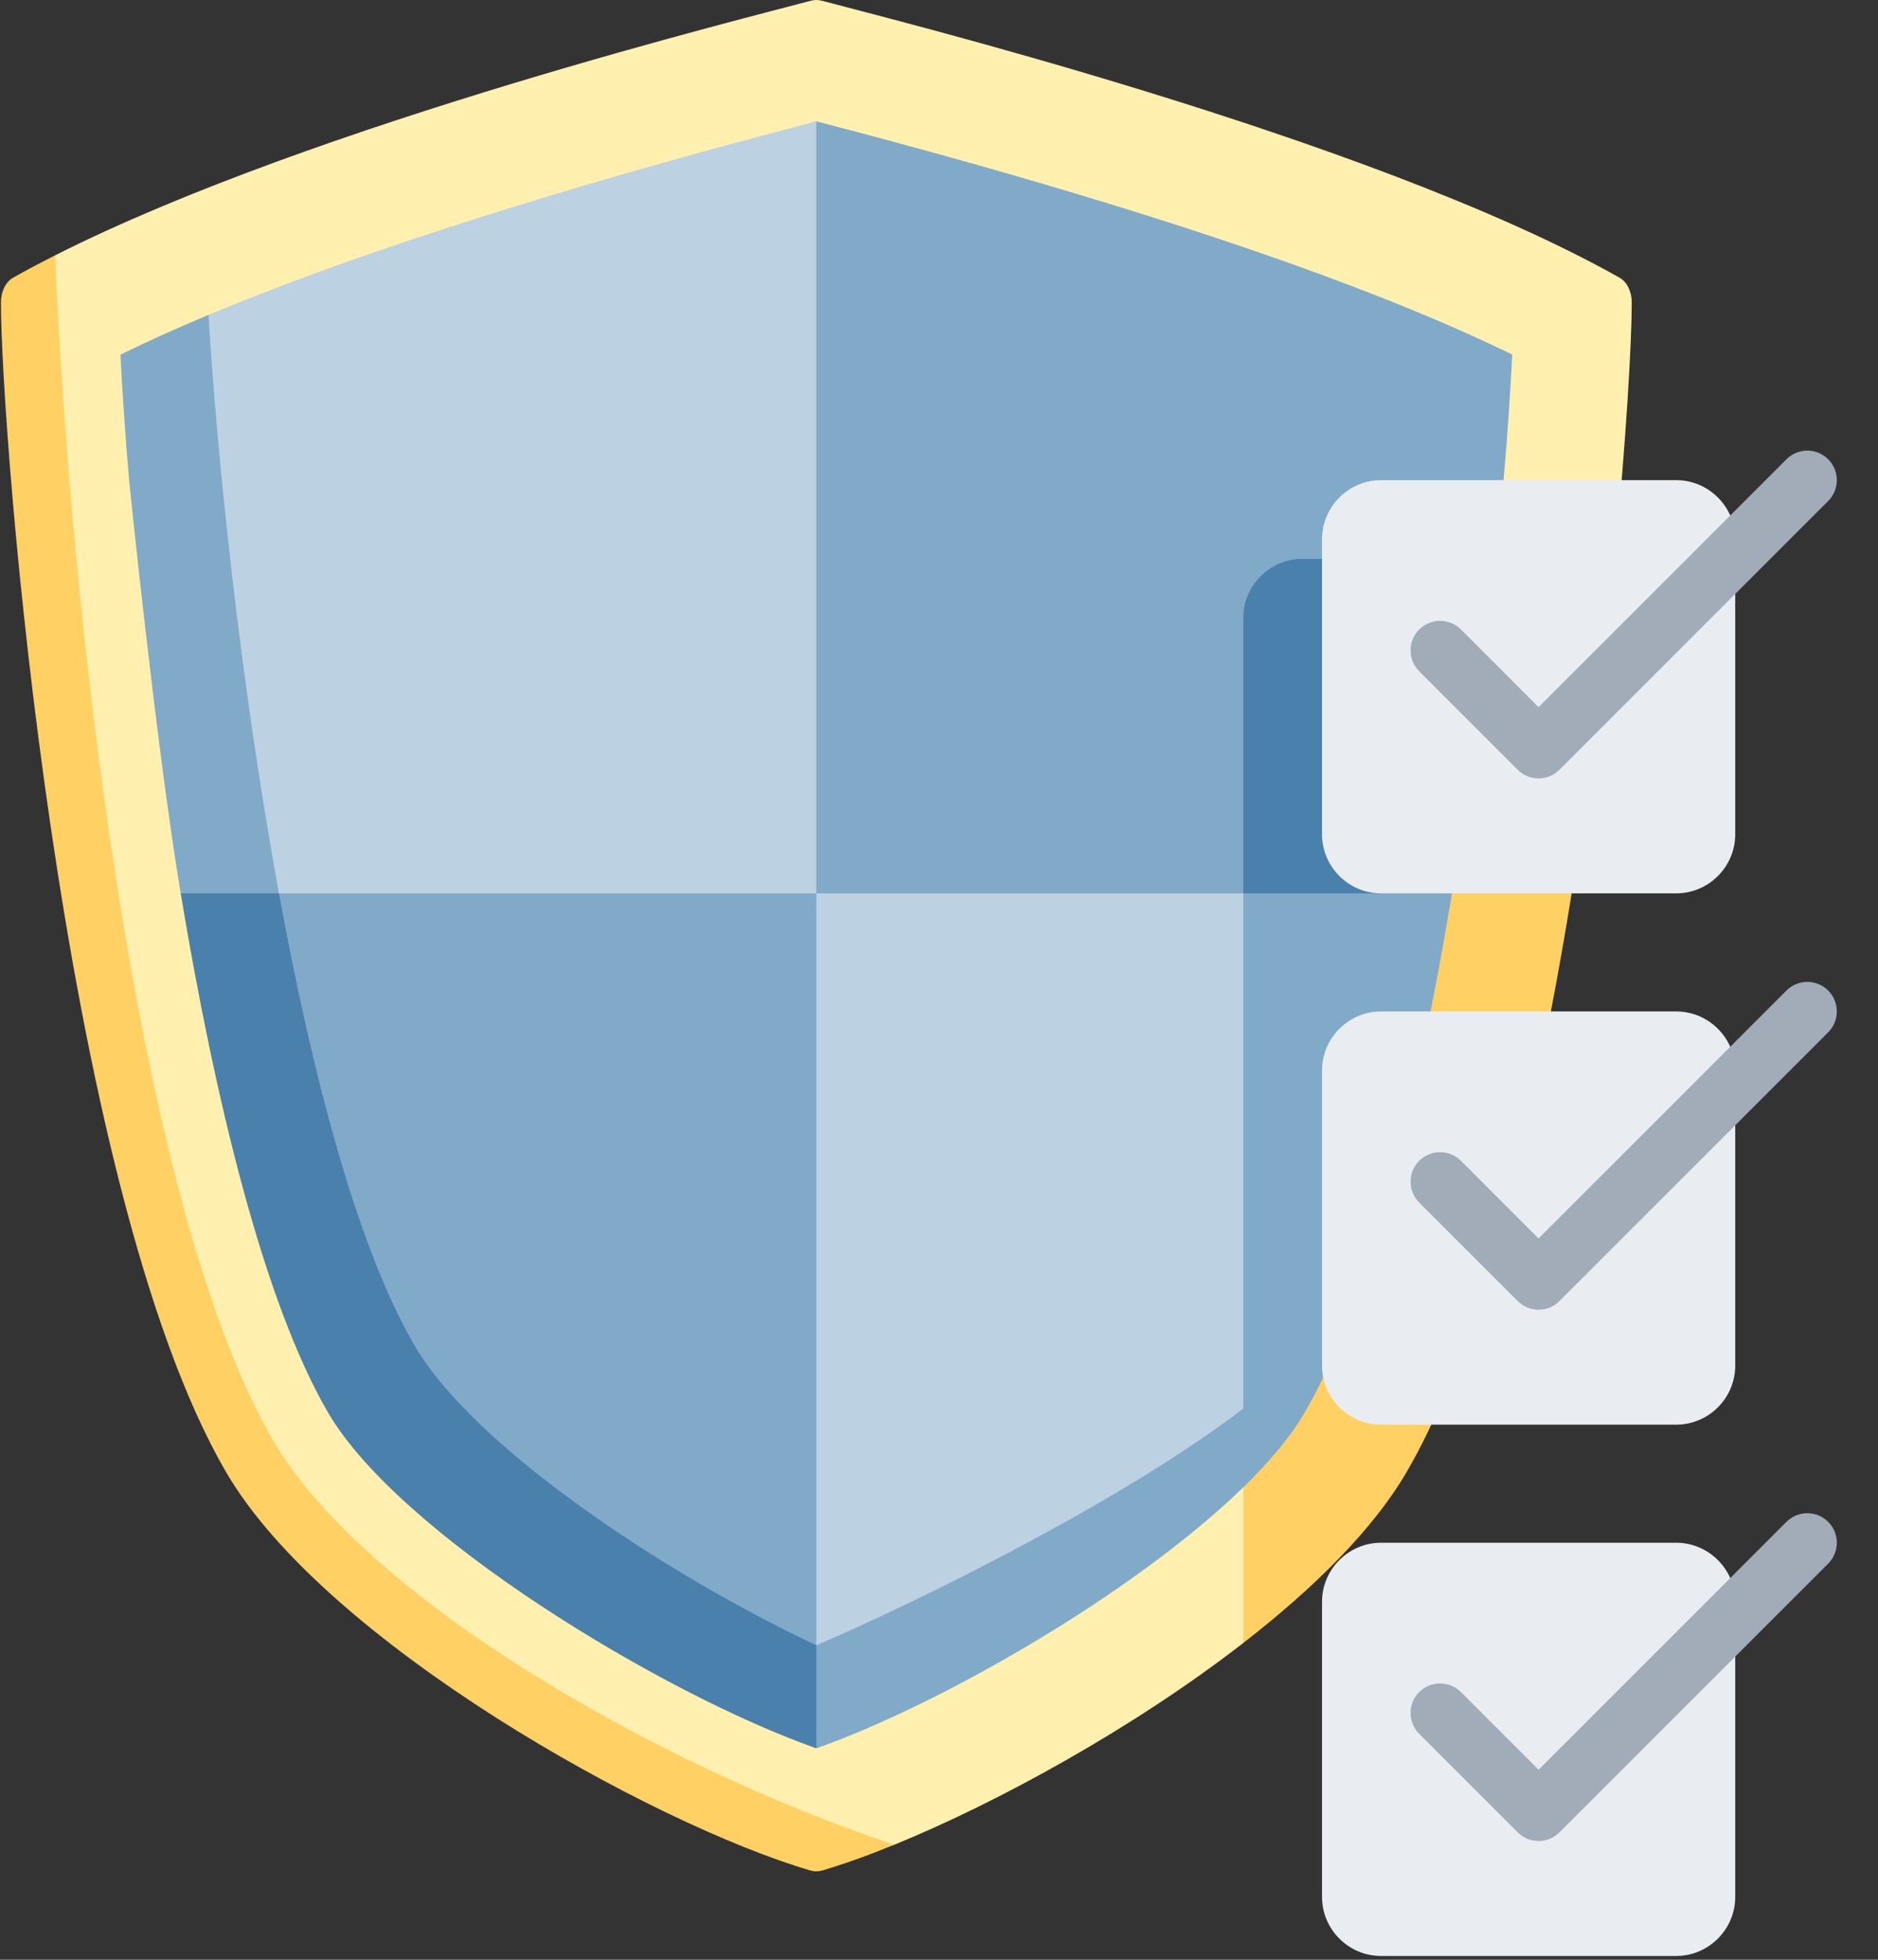
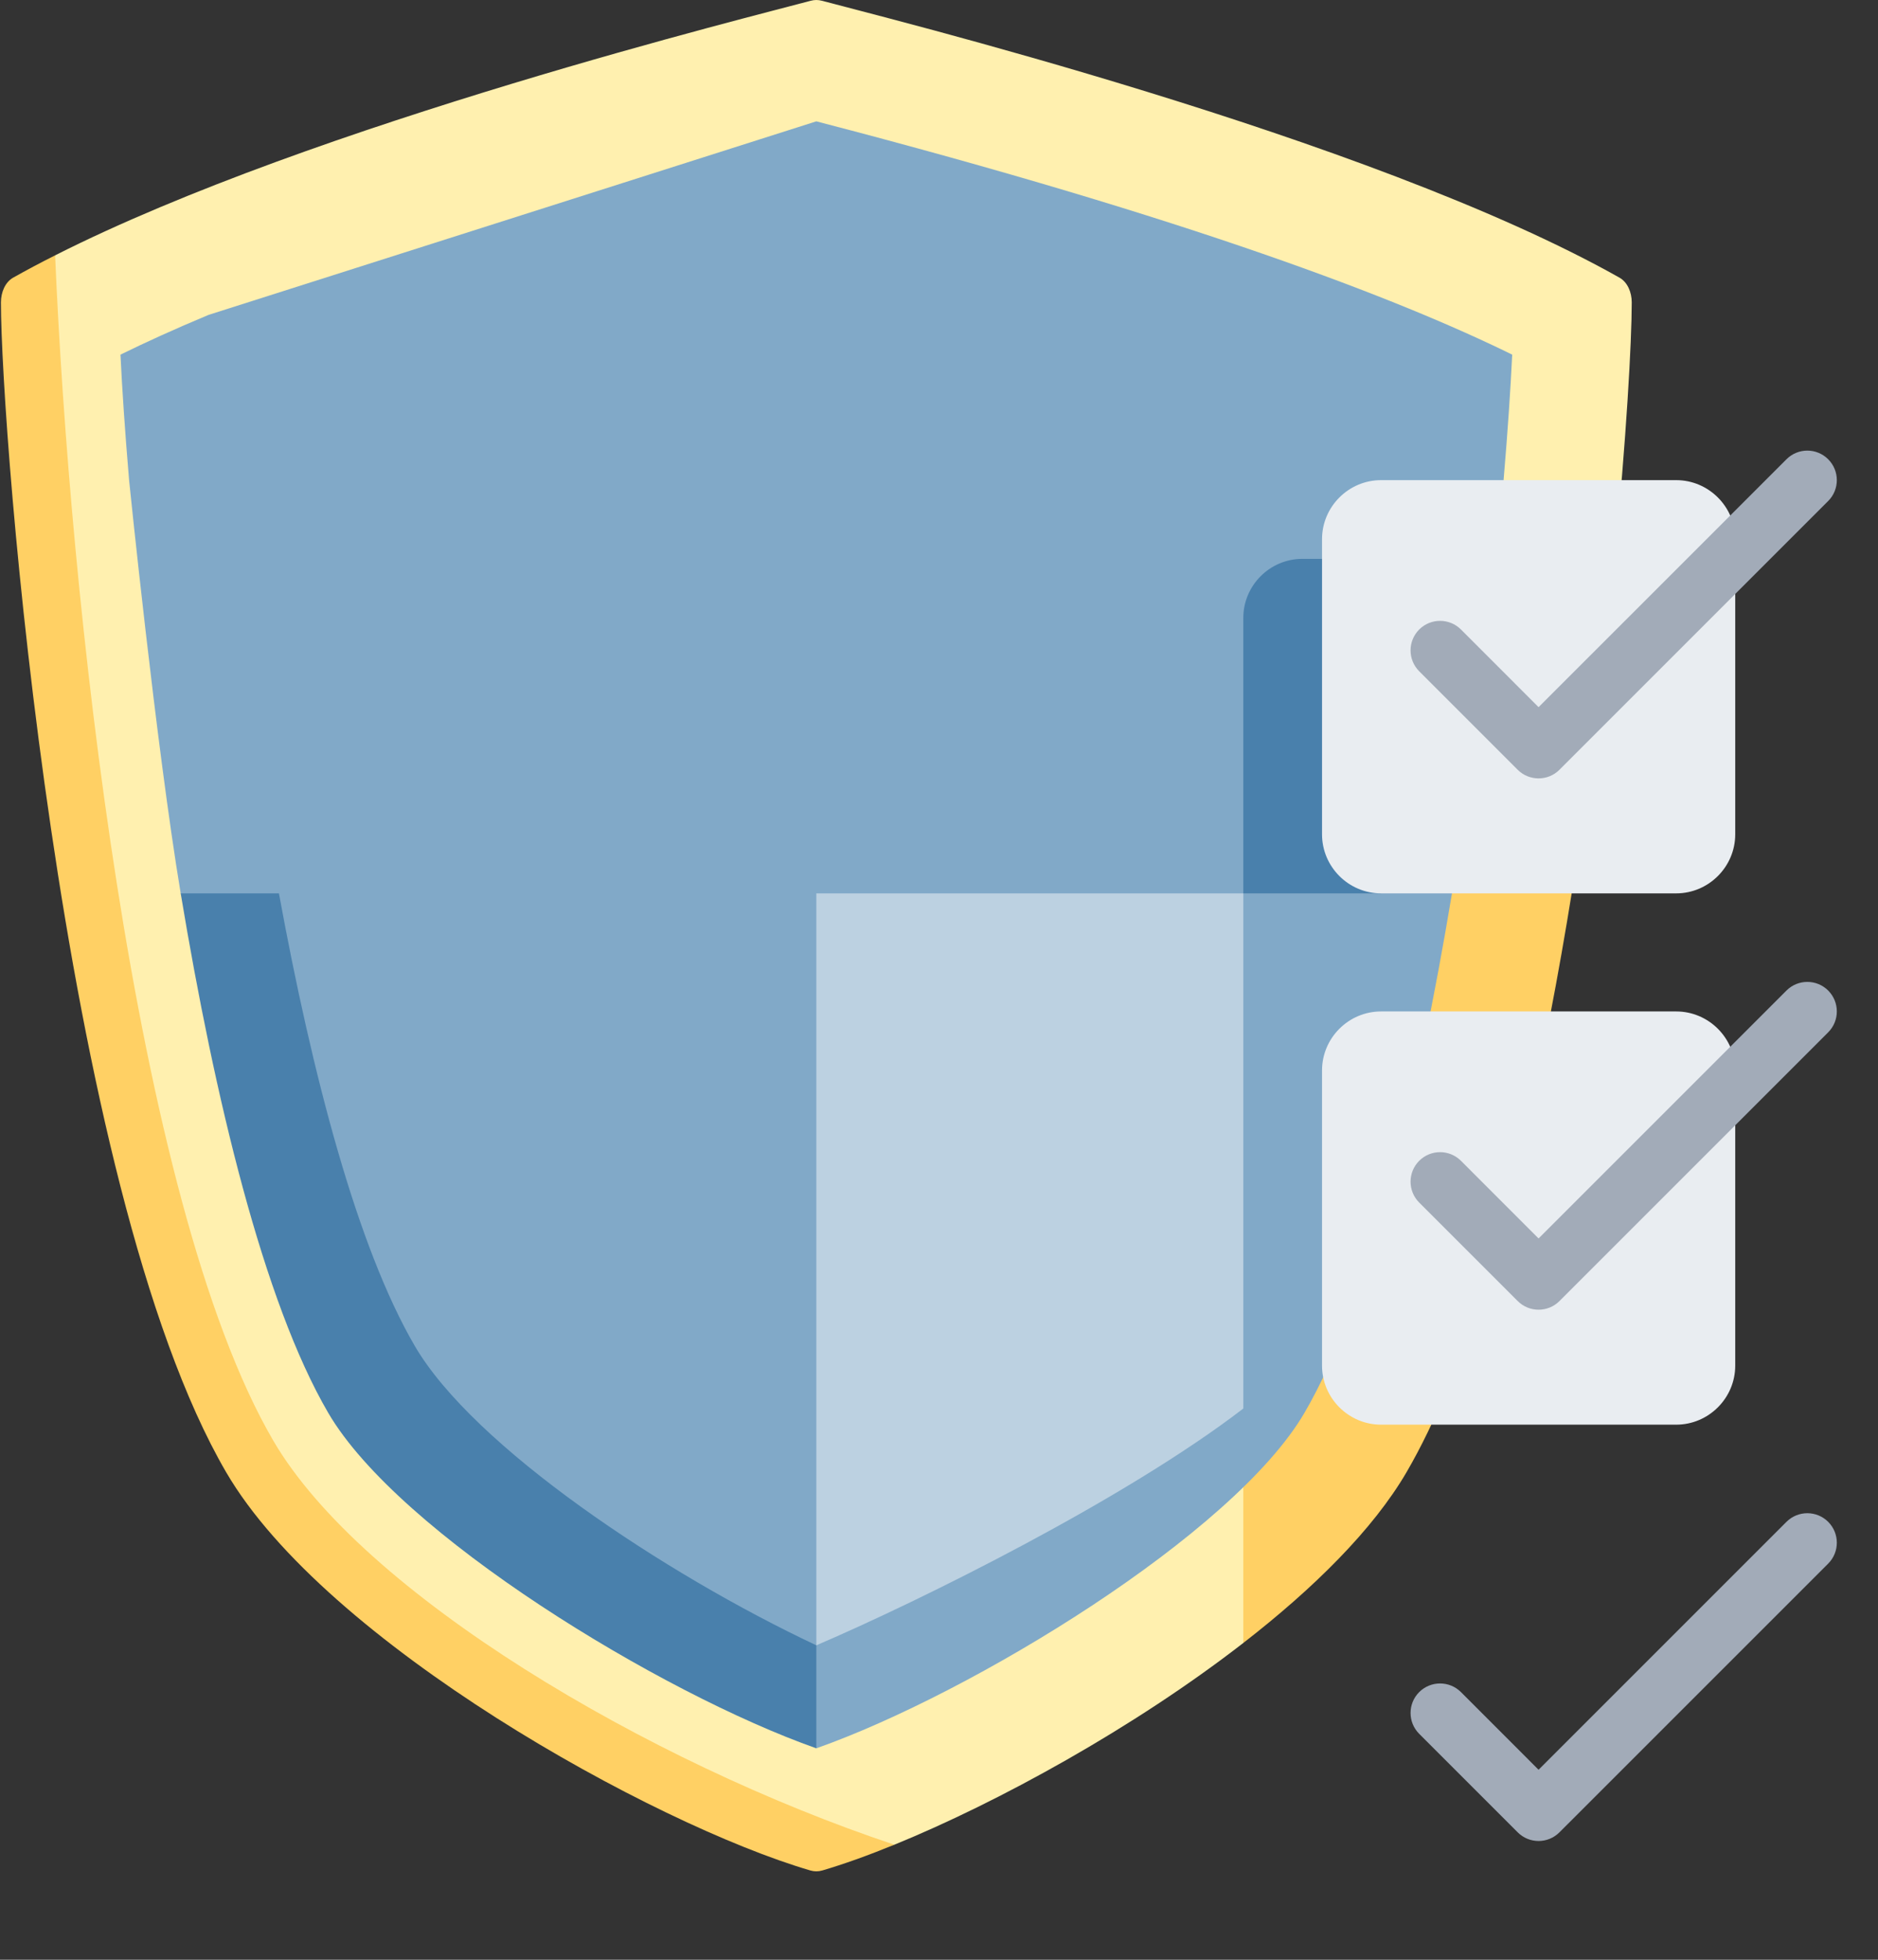
<svg xmlns="http://www.w3.org/2000/svg" width="46px" height="48px" viewBox="0 0 46 48" version="1.1">
  <rect x="0" y="0" width="46" height="48" fill="#333333" stroke="none" />
  <title>high-security</title>
  <g id="Website-Pages" stroke="none" stroke-width="1" fill="none" fill-rule="evenodd">
    <g id="08_Click2Cloud_Secure-Copy" transform="translate(-770, -4713)" fill-rule="nonzero">
      <g id="high-security" transform="translate(770, 4713)">
        <path d="M1.35,6.254 C0.993,6.434 0.649,6.616 0.323,6.8 C0.127,6.911 0.023,7.157 0.023,7.406 C0.023,10.57 1.451,29.044 5.539,36.058 C7.973,40.234 15.994,44.682 19.849,45.813 C19.945,45.841 20.045,45.841 20.141,45.813 C20.661,45.66 21.258,45.447 21.906,45.182 L1.35,6.254 Z" id="Path" fill="#FFD064" />
        <path d="M39.667,6.8 C33.527,3.339 21.44,0.376 20.134,0.019 C20.043,-0.006 19.948,-0.006 19.856,0.019 C18.619,0.357 7.717,3.032 1.35,6.254 C1.7,14.519 3.257,29.39 6.691,35.281 C8.877,39.032 15.864,43.166 21.906,45.182 C24.44,44.148 27.767,42.325 30.454,40.24 L39.541,13.748 C39.837,10.726 39.968,8.364 39.968,7.406 C39.968,7.157 39.864,6.911 39.667,6.8 Z" id="Path" fill="#FFF0AF" />
        <path d="M34.452,36.058 C37.302,31.168 38.859,20.707 39.541,13.748 C39.41,13.709 39.272,13.688 39.129,13.688 L31.9,13.688 C31.105,13.688 30.454,14.338 30.454,15.133 L30.454,40.24 C32.173,38.907 33.63,37.467 34.452,36.058 L34.452,36.058 Z" id="Path" fill="#FFD064" />
-         <path d="M19.995,2.972 L5.107,7.713 C4.267,8.064 3.555,8.389 2.951,8.686 C2.99,9.513 3.06,10.559 3.162,11.76 C3.162,11.76 3.819,18.236 4.426,21.881 C4.426,21.881 7.417,30.92 9.002,33.638 C10.732,36.607 19.995,42.821 19.995,42.821 L19.995,42.821 L19.996,42.821 C23.804,41.478 30.223,37.571 31.953,34.602 C33.538,31.884 34.731,26.897 35.565,21.881 C36.172,18.236 36.829,11.76 36.829,11.76 C36.931,10.559 37.001,9.513 37.04,8.686 C34.263,7.321 29.189,5.363 19.995,2.972 Z" id="Path" fill="#81A9C8" />
+         <path d="M19.995,2.972 L5.107,7.713 C4.267,8.064 3.555,8.389 2.951,8.686 C2.99,9.513 3.06,10.559 3.162,11.76 C3.162,11.76 3.819,18.236 4.426,21.881 C4.426,21.881 7.417,30.92 9.002,33.638 C10.732,36.607 19.995,42.821 19.995,42.821 L19.995,42.821 C23.804,41.478 30.223,37.571 31.953,34.602 C33.538,31.884 34.731,26.897 35.565,21.881 C36.172,18.236 36.829,11.76 36.829,11.76 C36.931,10.559 37.001,9.513 37.04,8.686 C34.263,7.321 29.189,5.363 19.995,2.972 Z" id="Path" fill="#81A9C8" />
        <path d="M33.828,21.881 L37.04,13.688 L31.9,13.688 C31.105,13.688 30.454,14.338 30.454,15.133 L30.454,21.881 L33.828,21.881 Z" id="Path" fill="#4980AC" />
        <path d="M19.995,40.298 C16.271,38.545 11.596,35.43 10.158,32.963 C8.747,30.542 7.646,26.32 6.832,21.881 L4.426,21.881 C5.26,26.897 6.453,31.884 8.038,34.602 C9.768,37.571 16.187,41.478 19.995,42.821 L19.995,40.298 Z" id="Path" fill="#4980AC" />
        <path d="M19.995,21.881 L19.995,40.298 C19.995,40.298 19.995,40.298 19.995,40.298 C22.563,39.198 27.578,36.711 30.454,34.498 L30.454,21.881 L19.995,21.881 Z" id="Path" fill="#BCD1E1" />
-         <path d="M19.995,2.972 C12.801,4.843 8.129,6.449 5.107,7.713 C5.295,10.93 5.857,16.56 6.832,21.881 L19.995,21.881 L19.995,2.972 Z" id="Path" fill="#BCD1E1" />
        <g id="Group" transform="translate(32.291, 11.76)" fill="#E9EDF1">
-           <path d="M8.766,36.147 L1.537,36.147 C0.741,36.147 0.091,35.496 0.091,34.701 L0.091,27.471 C0.091,26.676 0.741,26.026 1.537,26.026 L8.766,26.026 C9.561,26.026 10.212,26.676 10.212,27.471 L10.212,34.701 C10.212,35.496 9.561,36.147 8.766,36.147 Z" id="Path" />
          <path d="M8.766,23.134 L1.537,23.134 C0.741,23.134 0.091,22.483 0.091,21.688 L0.091,14.459 C0.091,13.663 0.741,13.013 1.537,13.013 L8.766,13.013 C9.561,13.013 10.212,13.663 10.212,14.459 L10.212,21.688 C10.212,22.483 9.561,23.134 8.766,23.134 Z" id="Path" />
          <path d="M8.766,10.121 L1.537,10.121 C0.741,10.121 0.091,9.47 0.091,8.675 L0.091,1.446 C0.091,0.651 0.741,0 1.537,0 L8.766,0 C9.561,0 10.212,0.651 10.212,1.446 L10.212,8.675 C10.212,9.47 9.561,10.121 8.766,10.121 Z" id="Path" />
        </g>
        <path d="M37.686,45.091 C37.501,45.091 37.316,45.02 37.175,44.879 L34.762,42.466 C34.48,42.184 34.48,41.726 34.762,41.444 C35.045,41.162 35.502,41.162 35.785,41.444 L37.686,43.346 L43.758,37.274 C44.04,36.992 44.498,36.992 44.78,37.274 C45.062,37.557 45.062,38.014 44.78,38.297 L38.197,44.879 C38.056,45.02 37.871,45.091 37.686,45.091 L37.686,45.091 Z" id="Path" fill="#A2ABB8" />
        <path d="M37.686,32.078 C37.501,32.078 37.316,32.008 37.175,31.866 L34.762,29.454 C34.48,29.171 34.48,28.714 34.762,28.431 C35.045,28.149 35.502,28.149 35.785,28.431 L37.686,30.333 L43.758,24.261 C44.04,23.979 44.498,23.979 44.78,24.261 C45.062,24.544 45.062,25.002 44.78,25.284 L38.197,31.867 C38.056,32.008 37.871,32.078 37.686,32.078 L37.686,32.078 Z" id="Path" fill="#A2ABB8" />
        <path d="M37.686,19.065 C37.501,19.065 37.316,18.995 37.175,18.854 L34.762,16.441 C34.48,16.158 34.48,15.701 34.762,15.418 C35.045,15.136 35.502,15.136 35.785,15.418 L37.686,17.32 L43.758,11.249 C44.04,10.966 44.498,10.966 44.78,11.249 C45.062,11.531 45.062,11.989 44.78,12.271 L38.197,18.854 C38.056,18.995 37.871,19.065 37.686,19.065 L37.686,19.065 Z" id="Path" fill="#A2ABB8" />
      </g>
    </g>
  </g>
</svg>